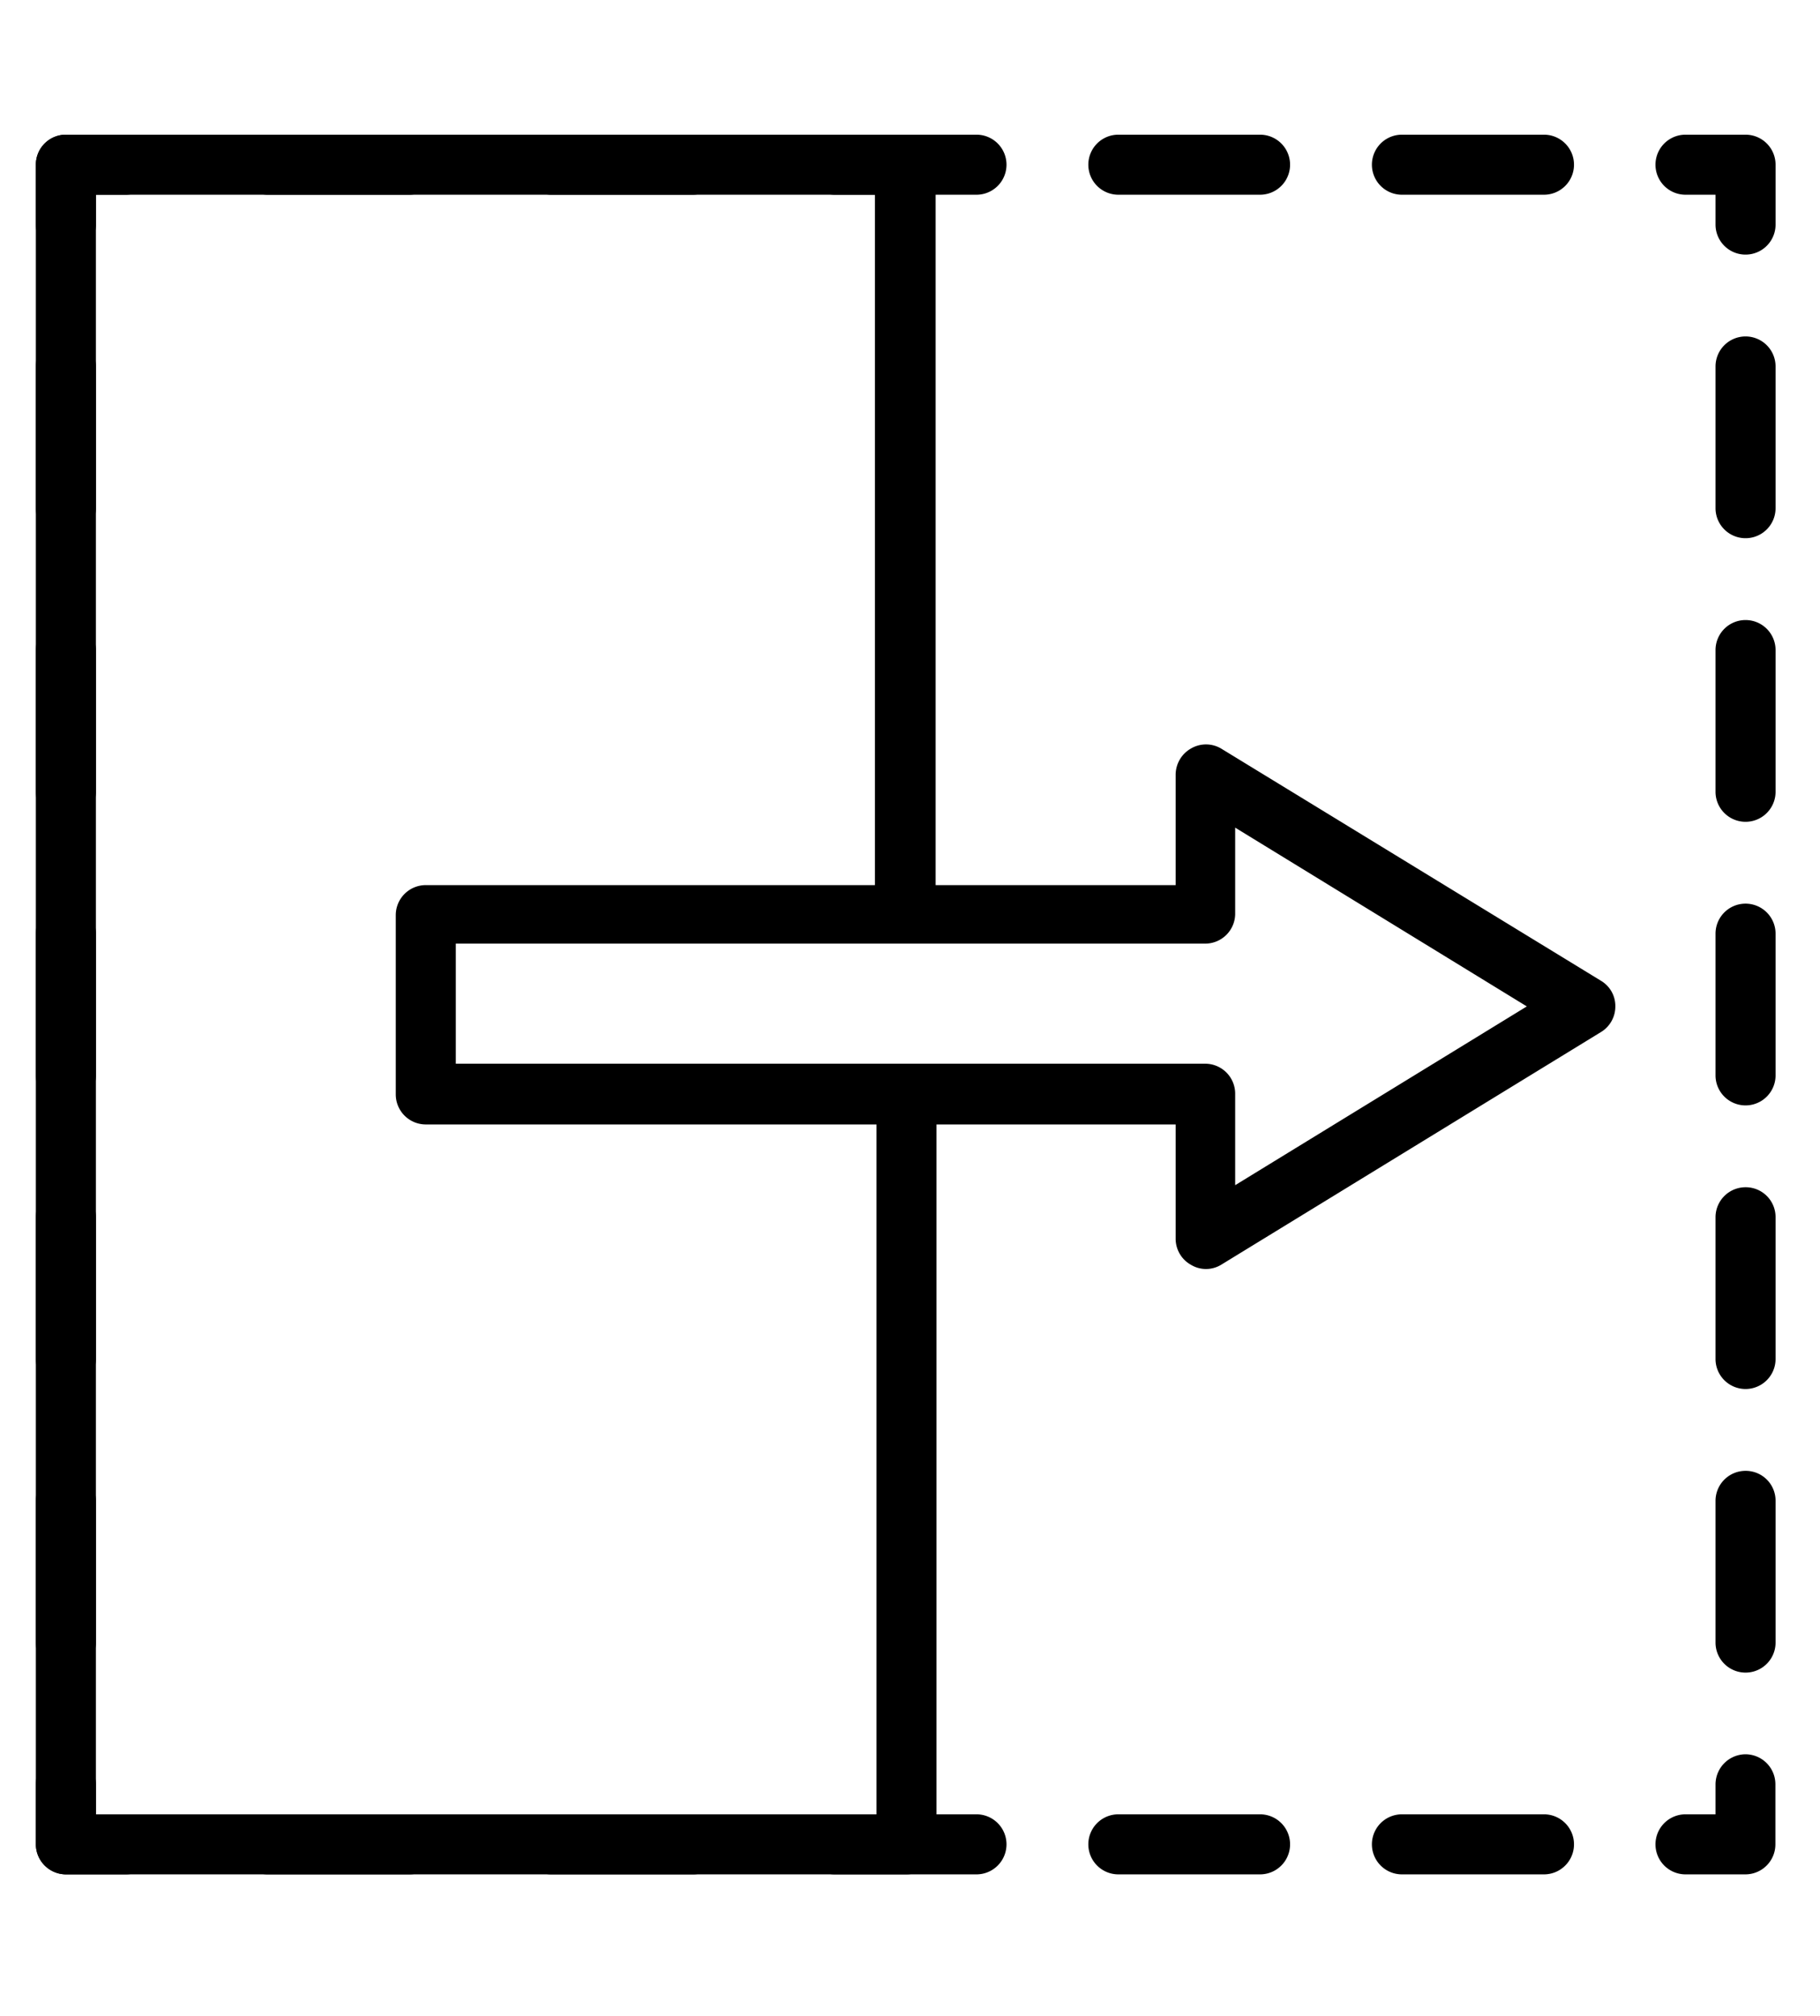
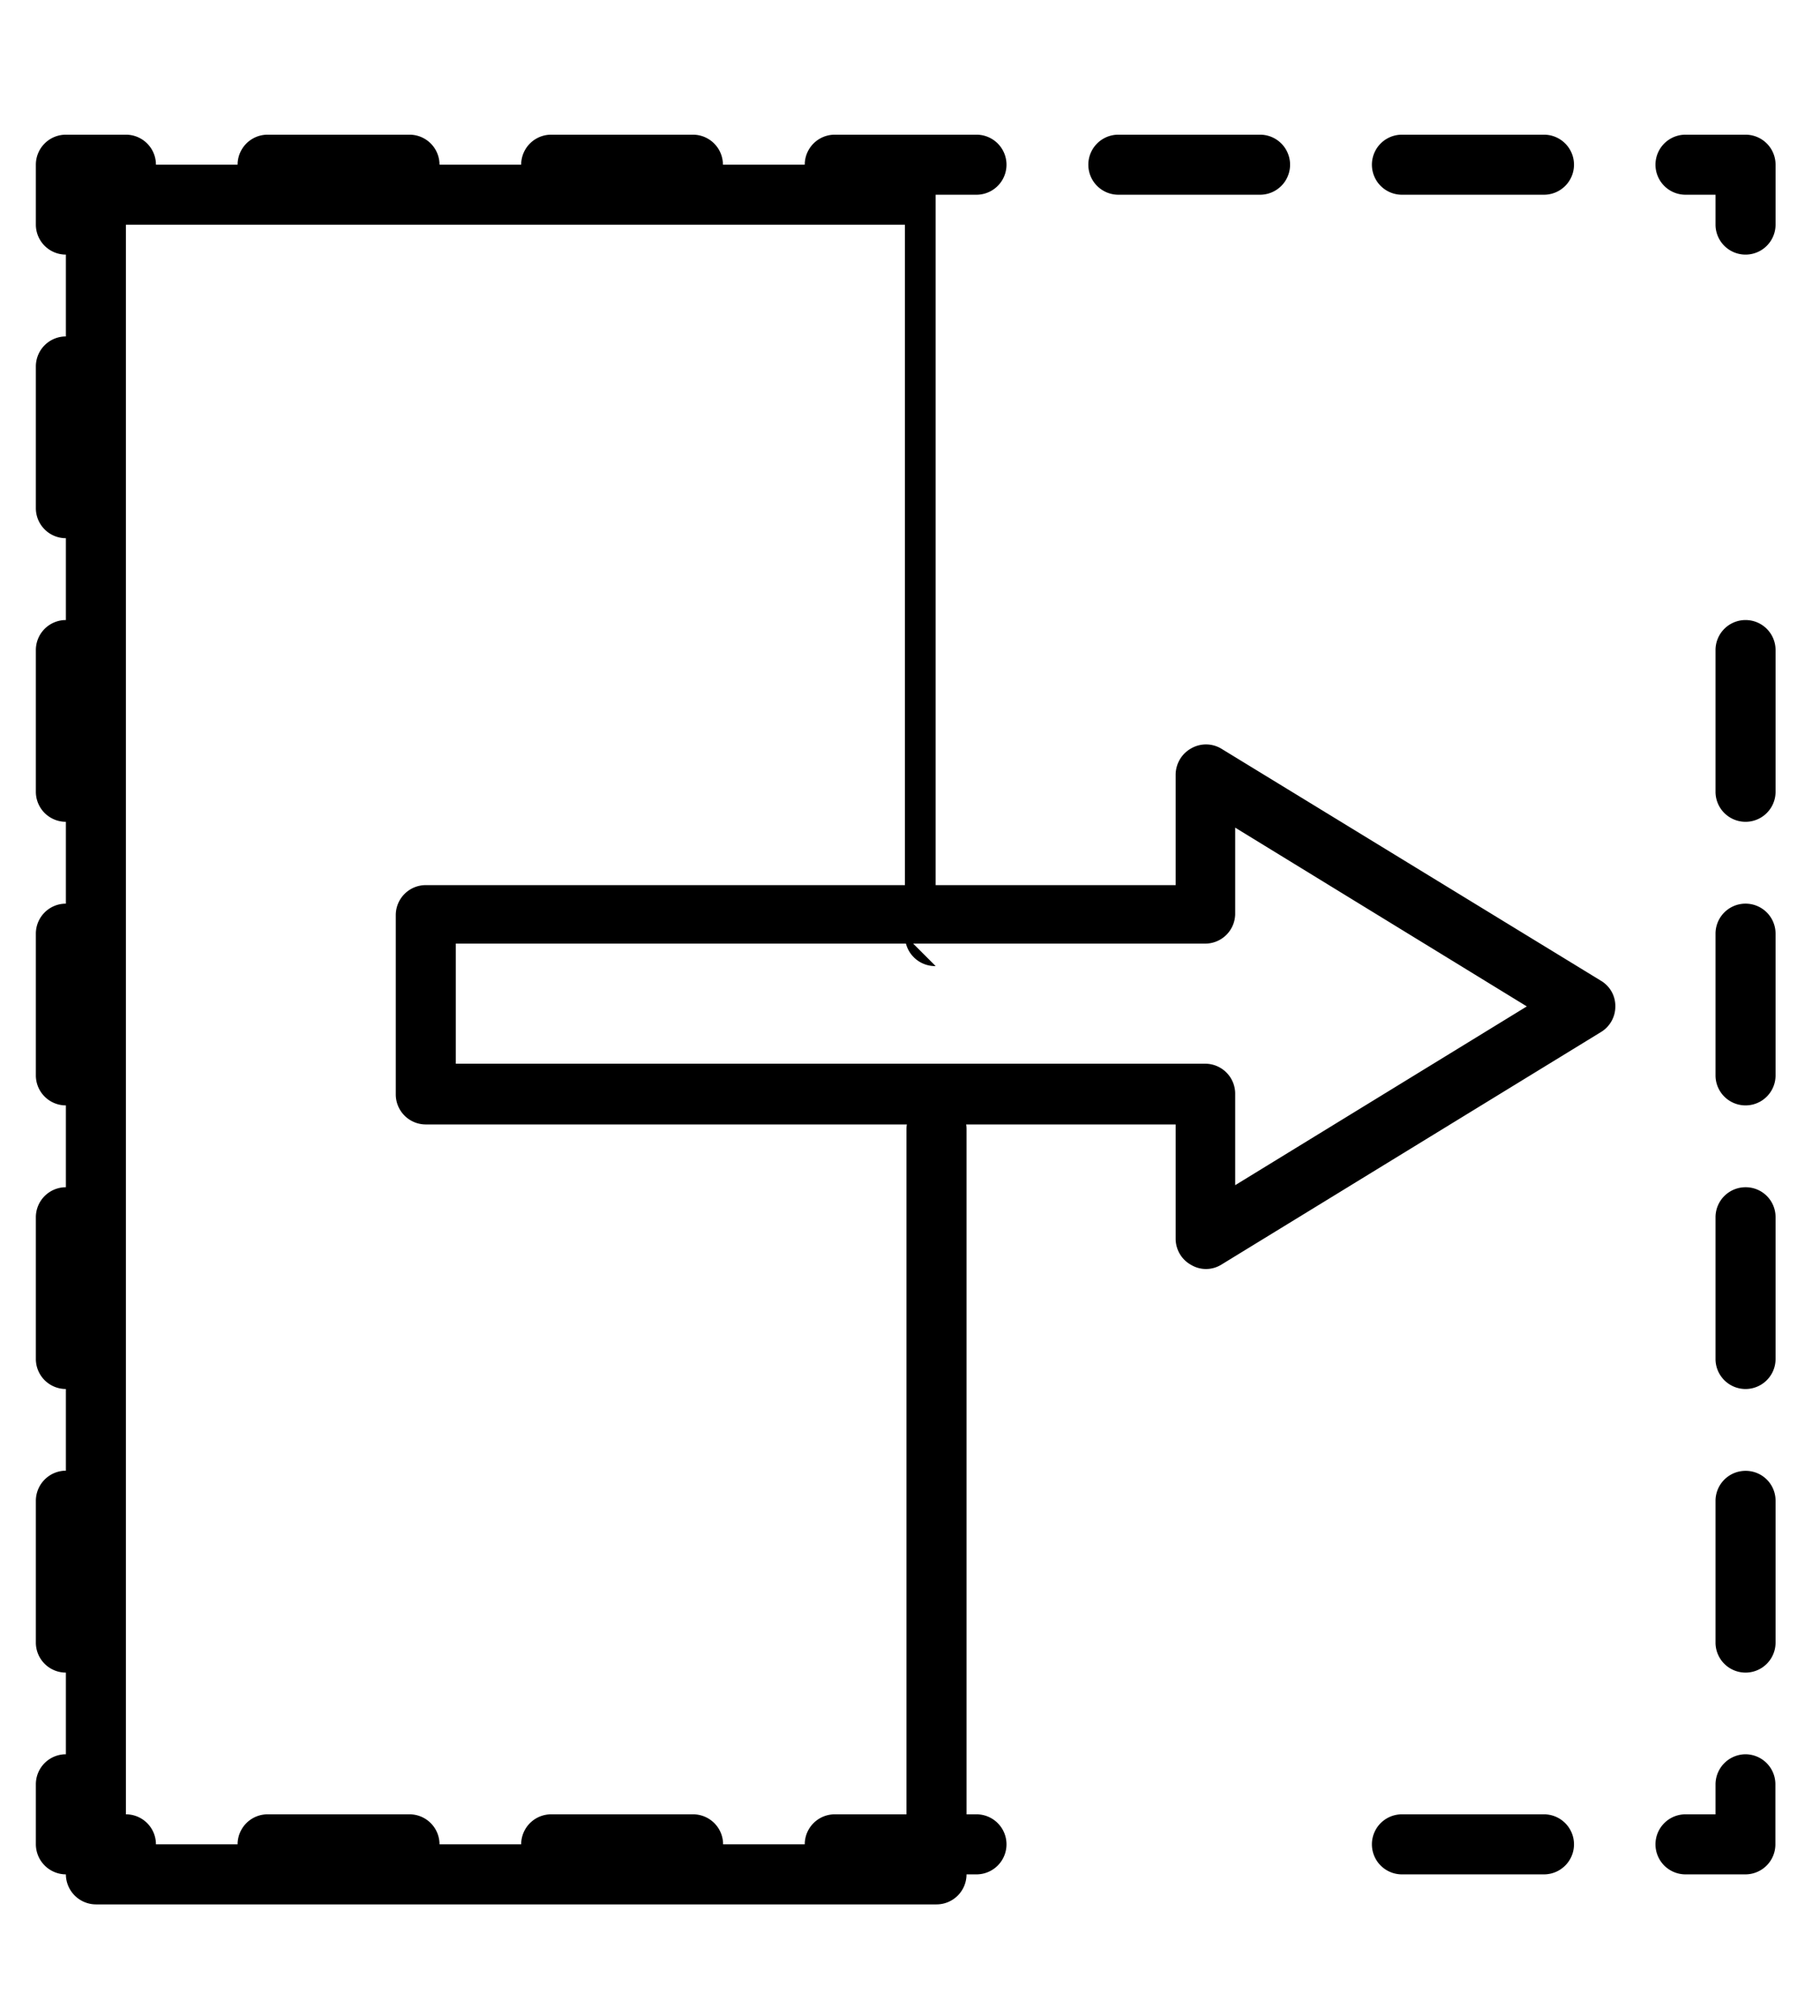
<svg xmlns="http://www.w3.org/2000/svg" viewBox="0 0 106.09 117.52">
  <path d="m101.74 102.25a1.76 1.76 0 0 0 -1.74 1.75v1.75h-1.75a1.75 1.75 0 0 0 0 3.5h3.49a1.75 1.75 0 0 0 1.75-1.75v-3.5a1.75 1.75 0 0 0 -1.75-1.75z" />
-   <path d="m73.45 105.75h-8.26a1.75 1.75 0 0 0 0 3.5h8.26a1.75 1.75 0 0 0 0-3.5z" />
  <path d="m90 105.75h-8.28a1.75 1.75 0 0 0 0 3.5h8.28a1.75 1.75 0 1 0 0-3.5z" />
  <path d="m23.87 105.75h-8.27a1.75 1.75 0 1 0 0 3.5h8.27a1.75 1.75 0 0 0 0-3.5z" />
  <path d="m56.92 105.75h-8.26a1.75 1.75 0 0 0 0 3.5h8.26a1.75 1.75 0 1 0 0-3.5z" />
  <path d="m40.4 105.75h-8.27a1.75 1.75 0 0 0 0 3.5h8.27a1.75 1.75 0 0 0 0-3.5z" />
  <path d="m7.34 105.75h-1.75v-1.75a1.75 1.75 0 0 0 -3.5 0v3.5a1.76 1.76 0 0 0 1.75 1.75h3.5a1.75 1.75 0 1 0 0-3.5z" />
  <path d="m3.84 85.72a1.76 1.76 0 0 0 -1.75 1.75v8.27a1.75 1.75 0 0 0 3.5 0v-8.27a1.75 1.75 0 0 0 -1.75-1.75z" />
  <path d="m3.84 69.2a1.75 1.75 0 0 0 -1.75 1.74v8.27a1.75 1.75 0 0 0 3.5 0v-8.27a1.74 1.74 0 0 0 -1.75-1.74z" />
  <path d="m3.84 52.67a1.75 1.75 0 0 0 -1.75 1.74v8.27a1.75 1.75 0 0 0 3.5 0v-8.27a1.74 1.74 0 0 0 -1.75-1.74z" />
  <path d="m3.84 19.61a1.75 1.75 0 0 0 -1.75 1.75v8.26a1.75 1.75 0 0 0 3.5 0v-8.26a1.75 1.75 0 0 0 -1.75-1.75z" />
  <path d="m3.84 36.14a1.75 1.75 0 0 0 -1.75 1.75v8.26a1.75 1.75 0 0 0 3.5 0v-8.26a1.75 1.75 0 0 0 -1.75-1.75z" />
  <path d="m7.34 7.85h-3.5a1.75 1.75 0 0 0 -1.75 1.75v3.49a1.75 1.75 0 0 0 3.5 0v-1.74h1.75a1.75 1.75 0 0 0 0-3.5z" />
  <path d="m23.87 7.85h-8.27a1.75 1.75 0 0 0 0 3.5h8.27a1.75 1.75 0 0 0 0-3.5z" />
  <path d="m40.39 7.85h-8.26a1.75 1.75 0 0 0 0 3.5h8.26a1.75 1.75 0 0 0 0-3.5z" />
  <path d="m56.92 7.85h-8.26a1.75 1.75 0 0 0 0 3.5h8.26a1.75 1.75 0 0 0 0-3.5z" />
  <path d="m73.45 7.85h-8.26a1.75 1.75 0 0 0 0 3.5h8.26a1.75 1.75 0 0 0 0-3.5z" />
  <path d="m90 7.85h-8.28a1.75 1.75 0 0 0 0 3.5h8.28a1.75 1.75 0 0 0 0-3.5z" />
  <path d="m101.74 7.85h-3.49a1.75 1.75 0 0 0 0 3.5h1.75v1.74a1.75 1.75 0 1 0 3.5 0v-3.49a1.75 1.75 0 0 0 -1.76-1.75z" />
  <path d="m101.74 36.14a1.75 1.75 0 0 0 -1.74 1.75v8.26a1.75 1.75 0 0 0 3.5 0v-8.26a1.75 1.75 0 0 0 -1.76-1.75z" />
-   <path d="m101.74 19.61a1.75 1.75 0 0 0 -1.74 1.75v8.26a1.75 1.75 0 0 0 3.5 0v-8.26a1.75 1.75 0 0 0 -1.76-1.75z" />
  <path d="m101.74 85.73a1.75 1.75 0 0 0 -1.74 1.74v8.27a1.75 1.75 0 0 0 3.5 0v-8.27a1.74 1.74 0 0 0 -1.76-1.74z" />
  <path d="m101.74 69.2a1.75 1.75 0 0 0 -1.74 1.74v8.27a1.75 1.75 0 0 0 3.5 0v-8.27a1.74 1.74 0 0 0 -1.76-1.74z" />
  <path d="m101.74 52.67a1.75 1.75 0 0 0 -1.74 1.75v8.26a1.75 1.75 0 0 0 3.5 0v-8.26a1.75 1.75 0 0 0 -1.76-1.75z" />
-   <path d="m52.79 54.56a1.75 1.75 0 0 0 1.75-1.75v-43.21a1.75 1.75 0 0 0 -1.75-1.75h-48.95a1.75 1.75 0 0 0 -1.75 1.75v97.9a1.76 1.76 0 0 0 1.75 1.75h49a1.75 1.75 0 0 0 1.75-1.75v-43.44a1.75 1.75 0 0 0 -3.5 0v41.69h-45.5v-94.4h45.41v41.46a1.76 1.76 0 0 0 1.79 1.75z" />
+   <path d="m52.79 54.56a1.75 1.75 0 0 0 1.75-1.75v-43.21h-48.95a1.75 1.75 0 0 0 -1.75 1.75v97.9a1.76 1.76 0 0 0 1.75 1.75h49a1.75 1.75 0 0 0 1.75-1.75v-43.44a1.75 1.75 0 0 0 -3.5 0v41.69h-45.5v-94.4h45.41v41.46a1.76 1.76 0 0 0 1.79 1.75z" />
  <path d="m93.33 57.17-22.15-13.54a1.73 1.73 0 0 0 -1.76 0 1.76 1.76 0 0 0 -.89 1.53v6.43h-43.71a1.75 1.75 0 0 0 -1.75 1.75v10.45a1.75 1.75 0 0 0 1.75 1.75h43.71v6.66a1.74 1.74 0 0 0 .89 1.52 1.7 1.7 0 0 0 1.76 0l22.15-13.57a1.74 1.74 0 0 0 .83-1.49 1.71 1.71 0 0 0 -.83-1.49zm-21.33 11.91v-5.29a1.75 1.75 0 0 0 -1.73-1.79h-43.7v-7h43.7a1.75 1.75 0 0 0 1.73-1.7v-5.06l17 10.42z" />
</svg>